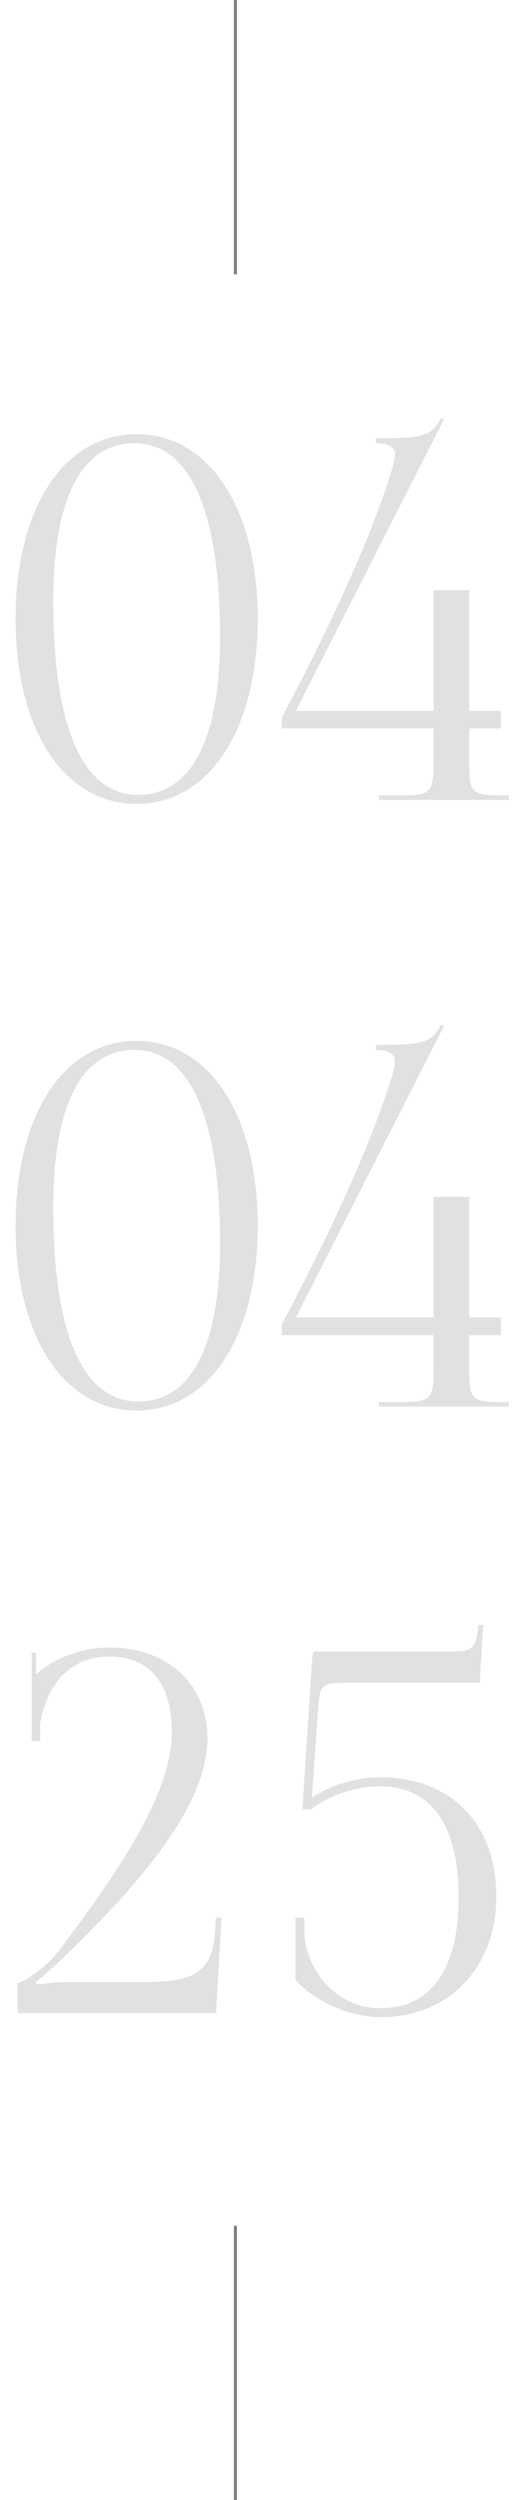
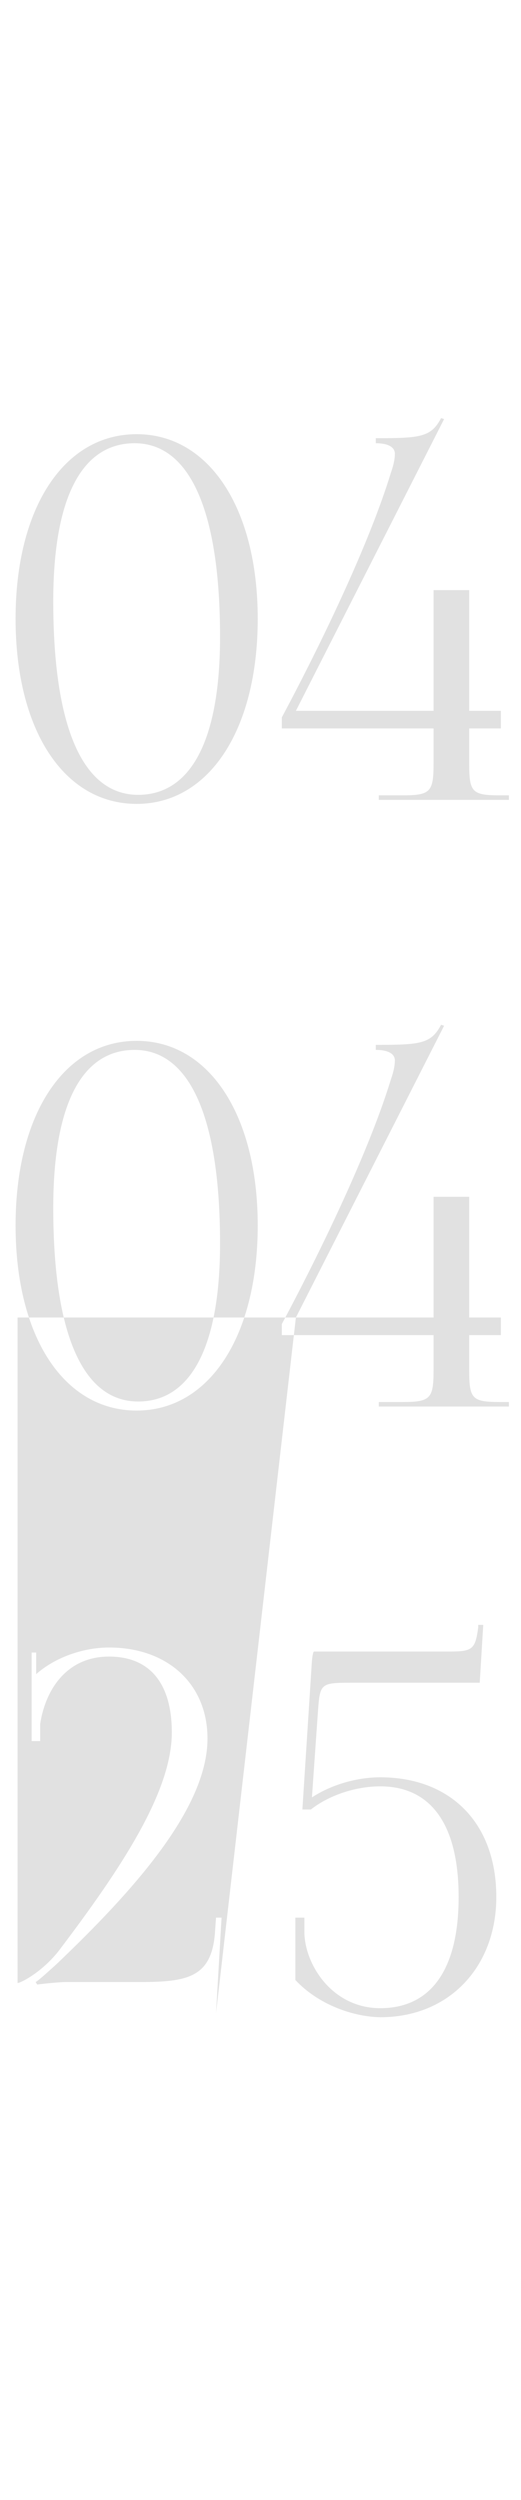
<svg xmlns="http://www.w3.org/2000/svg" width="135" height="647" viewBox="0 0 135 647" fill="none">
-   <path d="M34.888 114.703C21.089 114.703 13.799 129.023 13.799 155.579C13.799 188.254 21.48 205.698 35.799 205.698C49.468 205.698 57.019 191.509 57.019 164.822C57.019 132.277 49.208 114.703 34.888 114.703ZM35.409 112.36C54.155 112.36 66.782 131.496 66.782 160.135C66.782 188.905 54.155 208.041 35.409 208.041C16.533 208.041 4.036 188.905 4.036 160.135C4.036 131.496 16.533 112.36 35.409 112.36ZM76.671 183.958H112.341V152.715H121.583V183.958H129.785V188.515H121.583V197.757C121.583 205.047 122.364 205.828 129.655 205.828H131.868V207H98.151V205.828H104.139C111.429 205.828 112.341 205.047 112.341 197.757V188.515H73.026V185.651C73.417 184.87 93.335 148.289 101.275 122.383C102.057 120.17 102.317 118.608 102.317 117.437C102.317 115.744 100.625 114.703 97.37 114.703V113.401C108.956 113.401 111.69 113.141 114.293 108.194L115.074 108.454L76.671 183.958ZM34.888 271.703C21.089 271.703 13.799 286.023 13.799 312.579C13.799 345.254 21.48 362.698 35.799 362.698C49.468 362.698 57.019 348.509 57.019 321.822C57.019 289.277 49.208 271.703 34.888 271.703ZM35.409 269.36C54.155 269.36 66.782 288.496 66.782 317.135C66.782 345.905 54.155 365.041 35.409 365.041C16.533 365.041 4.036 345.905 4.036 317.135C4.036 288.496 16.533 269.36 35.409 269.36ZM76.671 340.958H112.341V309.715H121.583V340.958H129.785V345.515H121.583V354.757C121.583 362.047 122.364 362.828 129.655 362.828H131.868V364H98.151V362.828H104.139C111.429 362.828 112.341 362.047 112.341 354.757V345.515H73.026V342.651C73.417 341.87 93.335 305.289 101.275 279.383C102.057 277.17 102.317 275.608 102.317 274.437C102.317 272.744 100.625 271.703 97.37 271.703V270.401C108.956 270.401 111.69 270.141 114.293 265.194L115.074 265.454L76.671 340.958ZM55.977 521H4.556V513.189C5.728 513.059 11.456 509.935 15.621 504.337C31.373 483.508 44.521 463.721 44.521 448.36C44.521 435.602 38.793 428.703 28.249 428.703C17.184 428.703 11.716 437.425 10.414 446.147V450.573H8.201V427.661H9.373V433.259C14.19 428.963 21.48 426.36 28.249 426.36C43.48 426.36 53.764 435.863 53.764 449.922C53.764 468.017 34.498 489.366 14.71 508.242C13.409 509.414 10.024 512.538 9.243 512.929L9.633 513.58C10.544 513.45 15.101 512.929 17.184 512.929H36.32C48.557 512.929 54.936 511.757 55.717 499.911L55.977 496.266H57.409L55.977 521ZM81.348 427.401H116.106C122.354 427.401 123.135 427.011 123.916 421.152V420.502H125.218L124.307 435.472H90.851C83.04 435.472 82.91 435.733 82.389 442.892L80.827 465.153C85.774 461.899 92.413 459.946 98.531 459.946C116.496 459.946 128.603 471.532 128.603 490.929C128.603 508.893 116.496 522.041 98.531 522.041C91.632 521.911 82.65 518.917 76.531 512.408V496.266H78.874V500.301C79.135 508.763 86.295 519.698 98.531 519.698C111.68 519.698 118.839 509.674 118.839 490.929C118.839 472.183 111.68 462.289 98.531 462.289C91.892 462.289 84.993 464.763 80.567 468.277H78.354L80.697 431.827C80.827 428.963 81.088 427.531 81.348 427.401Z" fill="#C4C4C4" fill-opacity="0.5" />
-   <path d="M61 0V71" stroke="black" stroke-opacity="0.5" stroke-width="0.783" />
-   <path d="M61 576V647" stroke="black" stroke-opacity="0.5" stroke-width="0.783" />
+   <path d="M34.888 114.703C21.089 114.703 13.799 129.023 13.799 155.579C13.799 188.254 21.48 205.698 35.799 205.698C49.468 205.698 57.019 191.509 57.019 164.822C57.019 132.277 49.208 114.703 34.888 114.703ZM35.409 112.36C54.155 112.36 66.782 131.496 66.782 160.135C66.782 188.905 54.155 208.041 35.409 208.041C16.533 208.041 4.036 188.905 4.036 160.135C4.036 131.496 16.533 112.36 35.409 112.36ZM76.671 183.958H112.341V152.715H121.583V183.958H129.785V188.515H121.583V197.757C121.583 205.047 122.364 205.828 129.655 205.828H131.868V207H98.151V205.828H104.139C111.429 205.828 112.341 205.047 112.341 197.757V188.515H73.026V185.651C73.417 184.87 93.335 148.289 101.275 122.383C102.057 120.17 102.317 118.608 102.317 117.437C102.317 115.744 100.625 114.703 97.37 114.703V113.401C108.956 113.401 111.69 113.141 114.293 108.194L115.074 108.454L76.671 183.958ZM34.888 271.703C21.089 271.703 13.799 286.023 13.799 312.579C13.799 345.254 21.48 362.698 35.799 362.698C49.468 362.698 57.019 348.509 57.019 321.822C57.019 289.277 49.208 271.703 34.888 271.703ZM35.409 269.36C54.155 269.36 66.782 288.496 66.782 317.135C66.782 345.905 54.155 365.041 35.409 365.041C16.533 365.041 4.036 345.905 4.036 317.135C4.036 288.496 16.533 269.36 35.409 269.36ZM76.671 340.958H112.341V309.715H121.583V340.958H129.785V345.515H121.583V354.757C121.583 362.047 122.364 362.828 129.655 362.828H131.868V364H98.151V362.828H104.139C111.429 362.828 112.341 362.047 112.341 354.757V345.515H73.026V342.651C73.417 341.87 93.335 305.289 101.275 279.383C102.057 277.17 102.317 275.608 102.317 274.437C102.317 272.744 100.625 271.703 97.37 271.703V270.401C108.956 270.401 111.69 270.141 114.293 265.194L115.074 265.454L76.671 340.958ZH4.556V513.189C5.728 513.059 11.456 509.935 15.621 504.337C31.373 483.508 44.521 463.721 44.521 448.36C44.521 435.602 38.793 428.703 28.249 428.703C17.184 428.703 11.716 437.425 10.414 446.147V450.573H8.201V427.661H9.373V433.259C14.19 428.963 21.48 426.36 28.249 426.36C43.48 426.36 53.764 435.863 53.764 449.922C53.764 468.017 34.498 489.366 14.71 508.242C13.409 509.414 10.024 512.538 9.243 512.929L9.633 513.58C10.544 513.45 15.101 512.929 17.184 512.929H36.32C48.557 512.929 54.936 511.757 55.717 499.911L55.977 496.266H57.409L55.977 521ZM81.348 427.401H116.106C122.354 427.401 123.135 427.011 123.916 421.152V420.502H125.218L124.307 435.472H90.851C83.04 435.472 82.91 435.733 82.389 442.892L80.827 465.153C85.774 461.899 92.413 459.946 98.531 459.946C116.496 459.946 128.603 471.532 128.603 490.929C128.603 508.893 116.496 522.041 98.531 522.041C91.632 521.911 82.65 518.917 76.531 512.408V496.266H78.874V500.301C79.135 508.763 86.295 519.698 98.531 519.698C111.68 519.698 118.839 509.674 118.839 490.929C118.839 472.183 111.68 462.289 98.531 462.289C91.892 462.289 84.993 464.763 80.567 468.277H78.354L80.697 431.827C80.827 428.963 81.088 427.531 81.348 427.401Z" fill="#C4C4C4" fill-opacity="0.5" />
</svg>